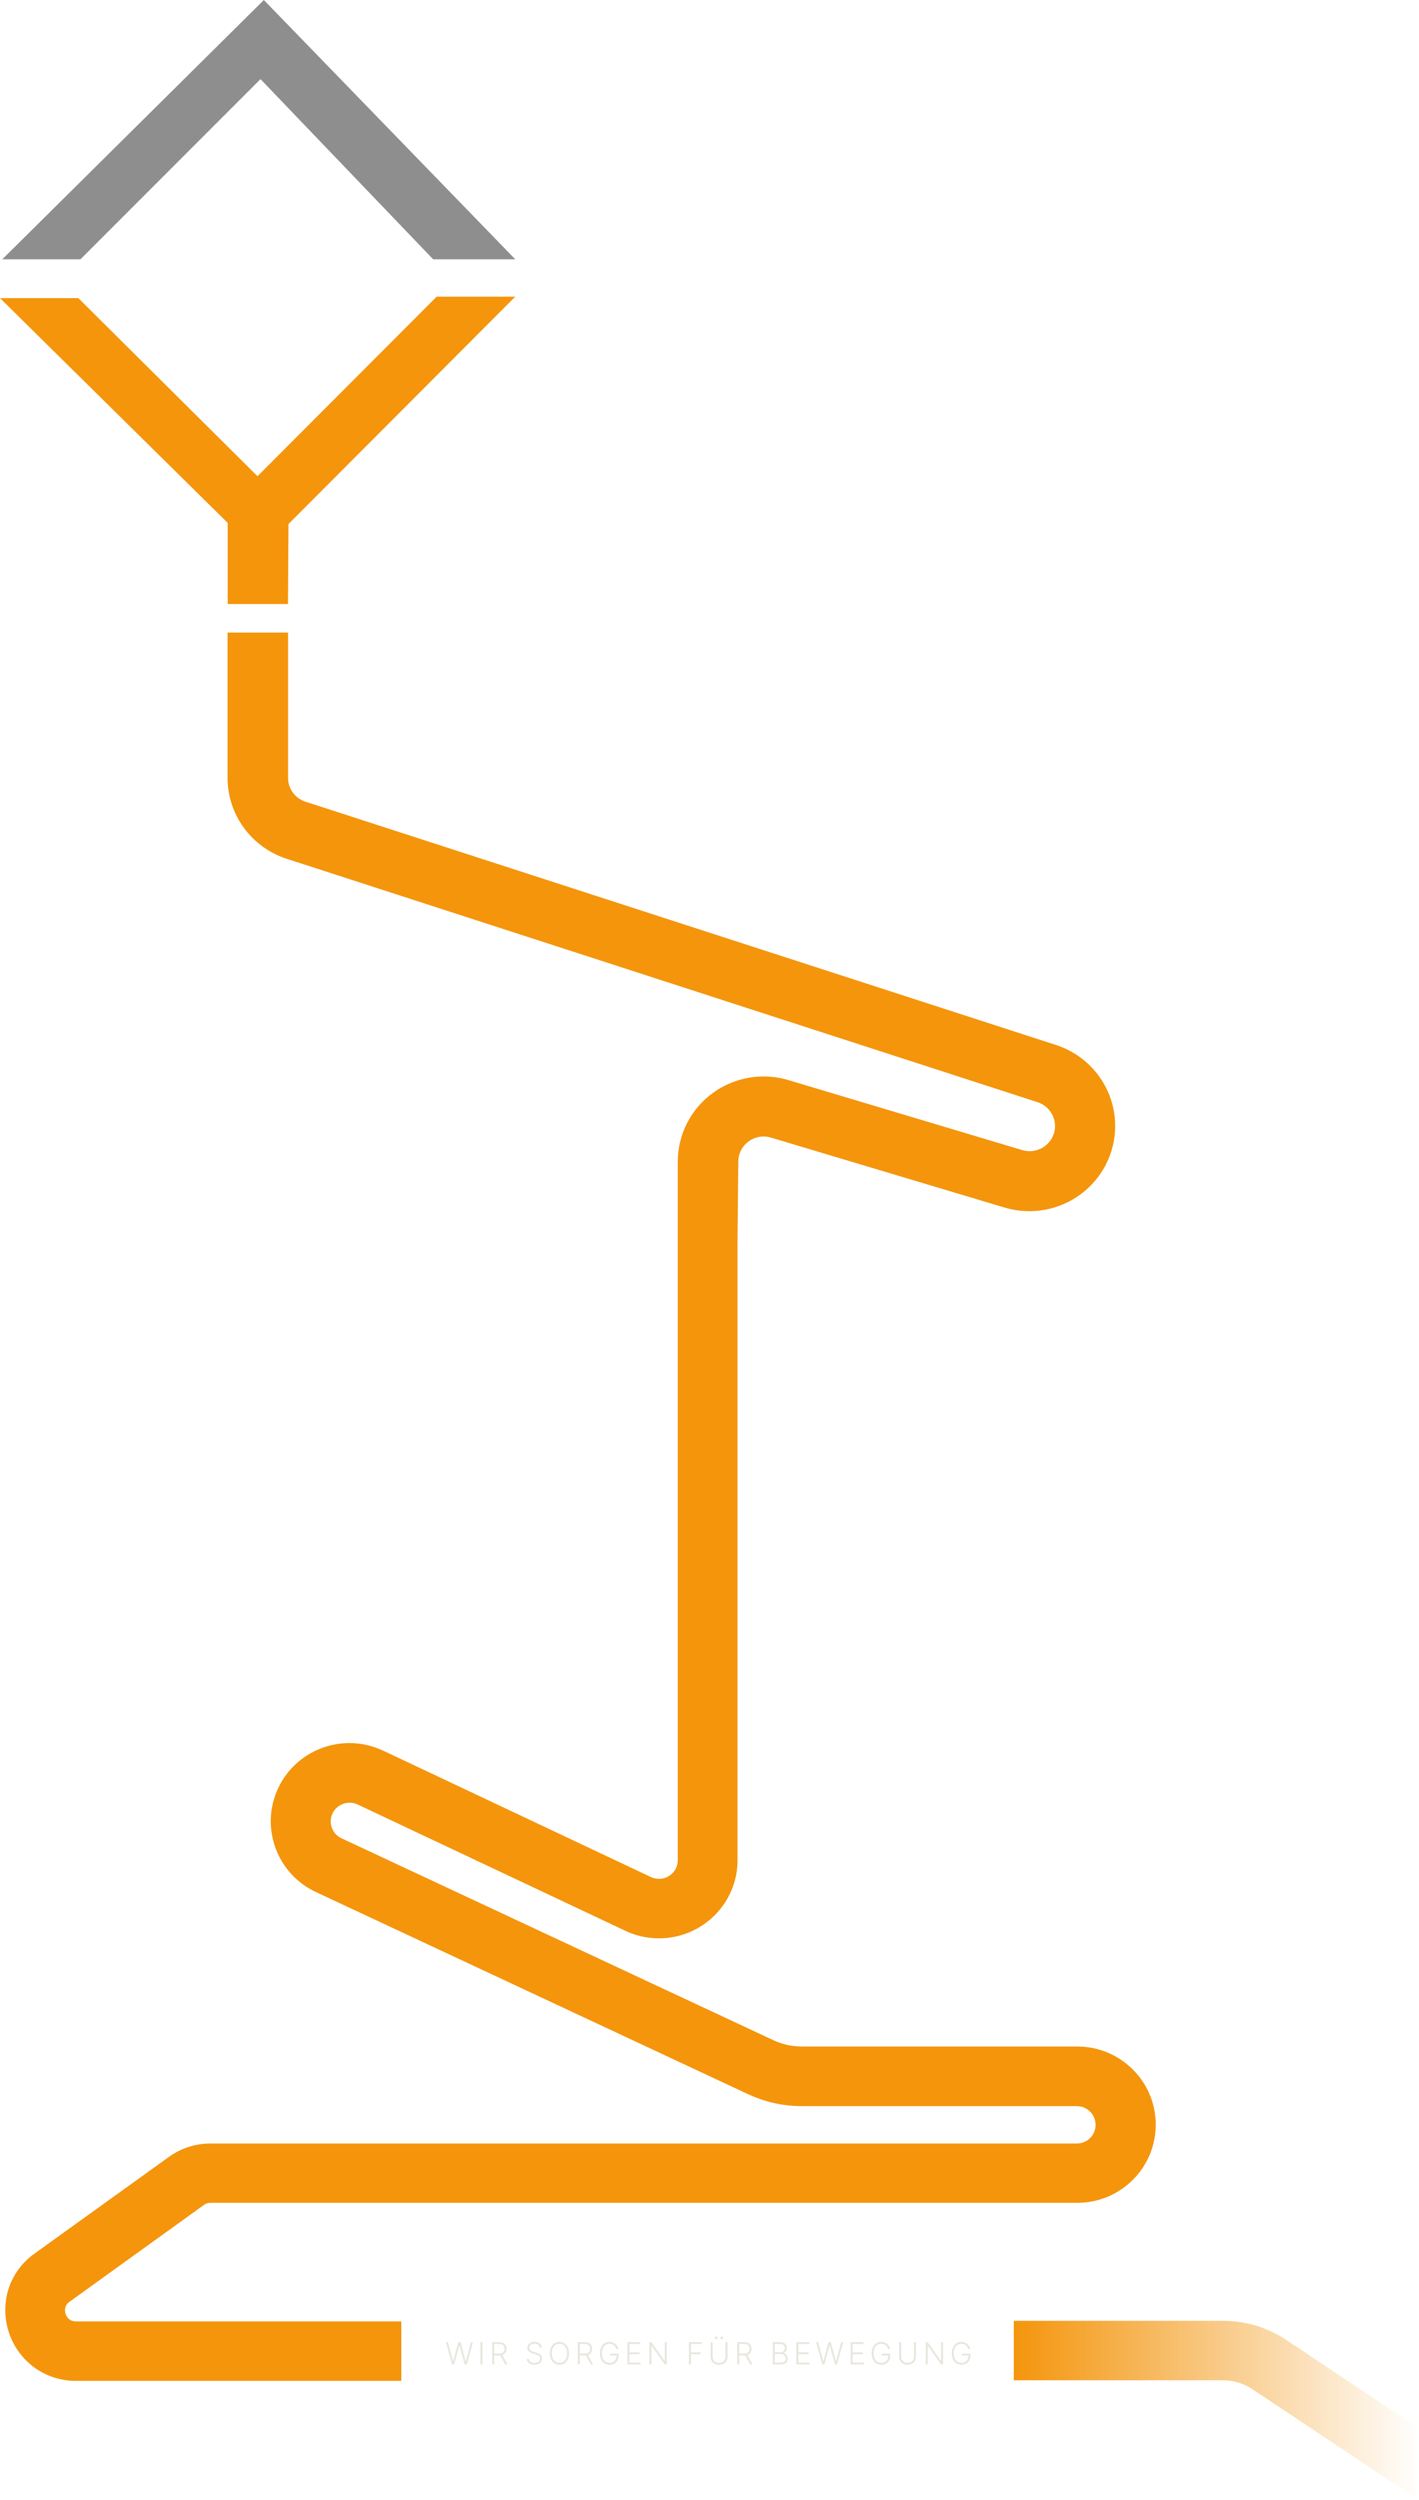
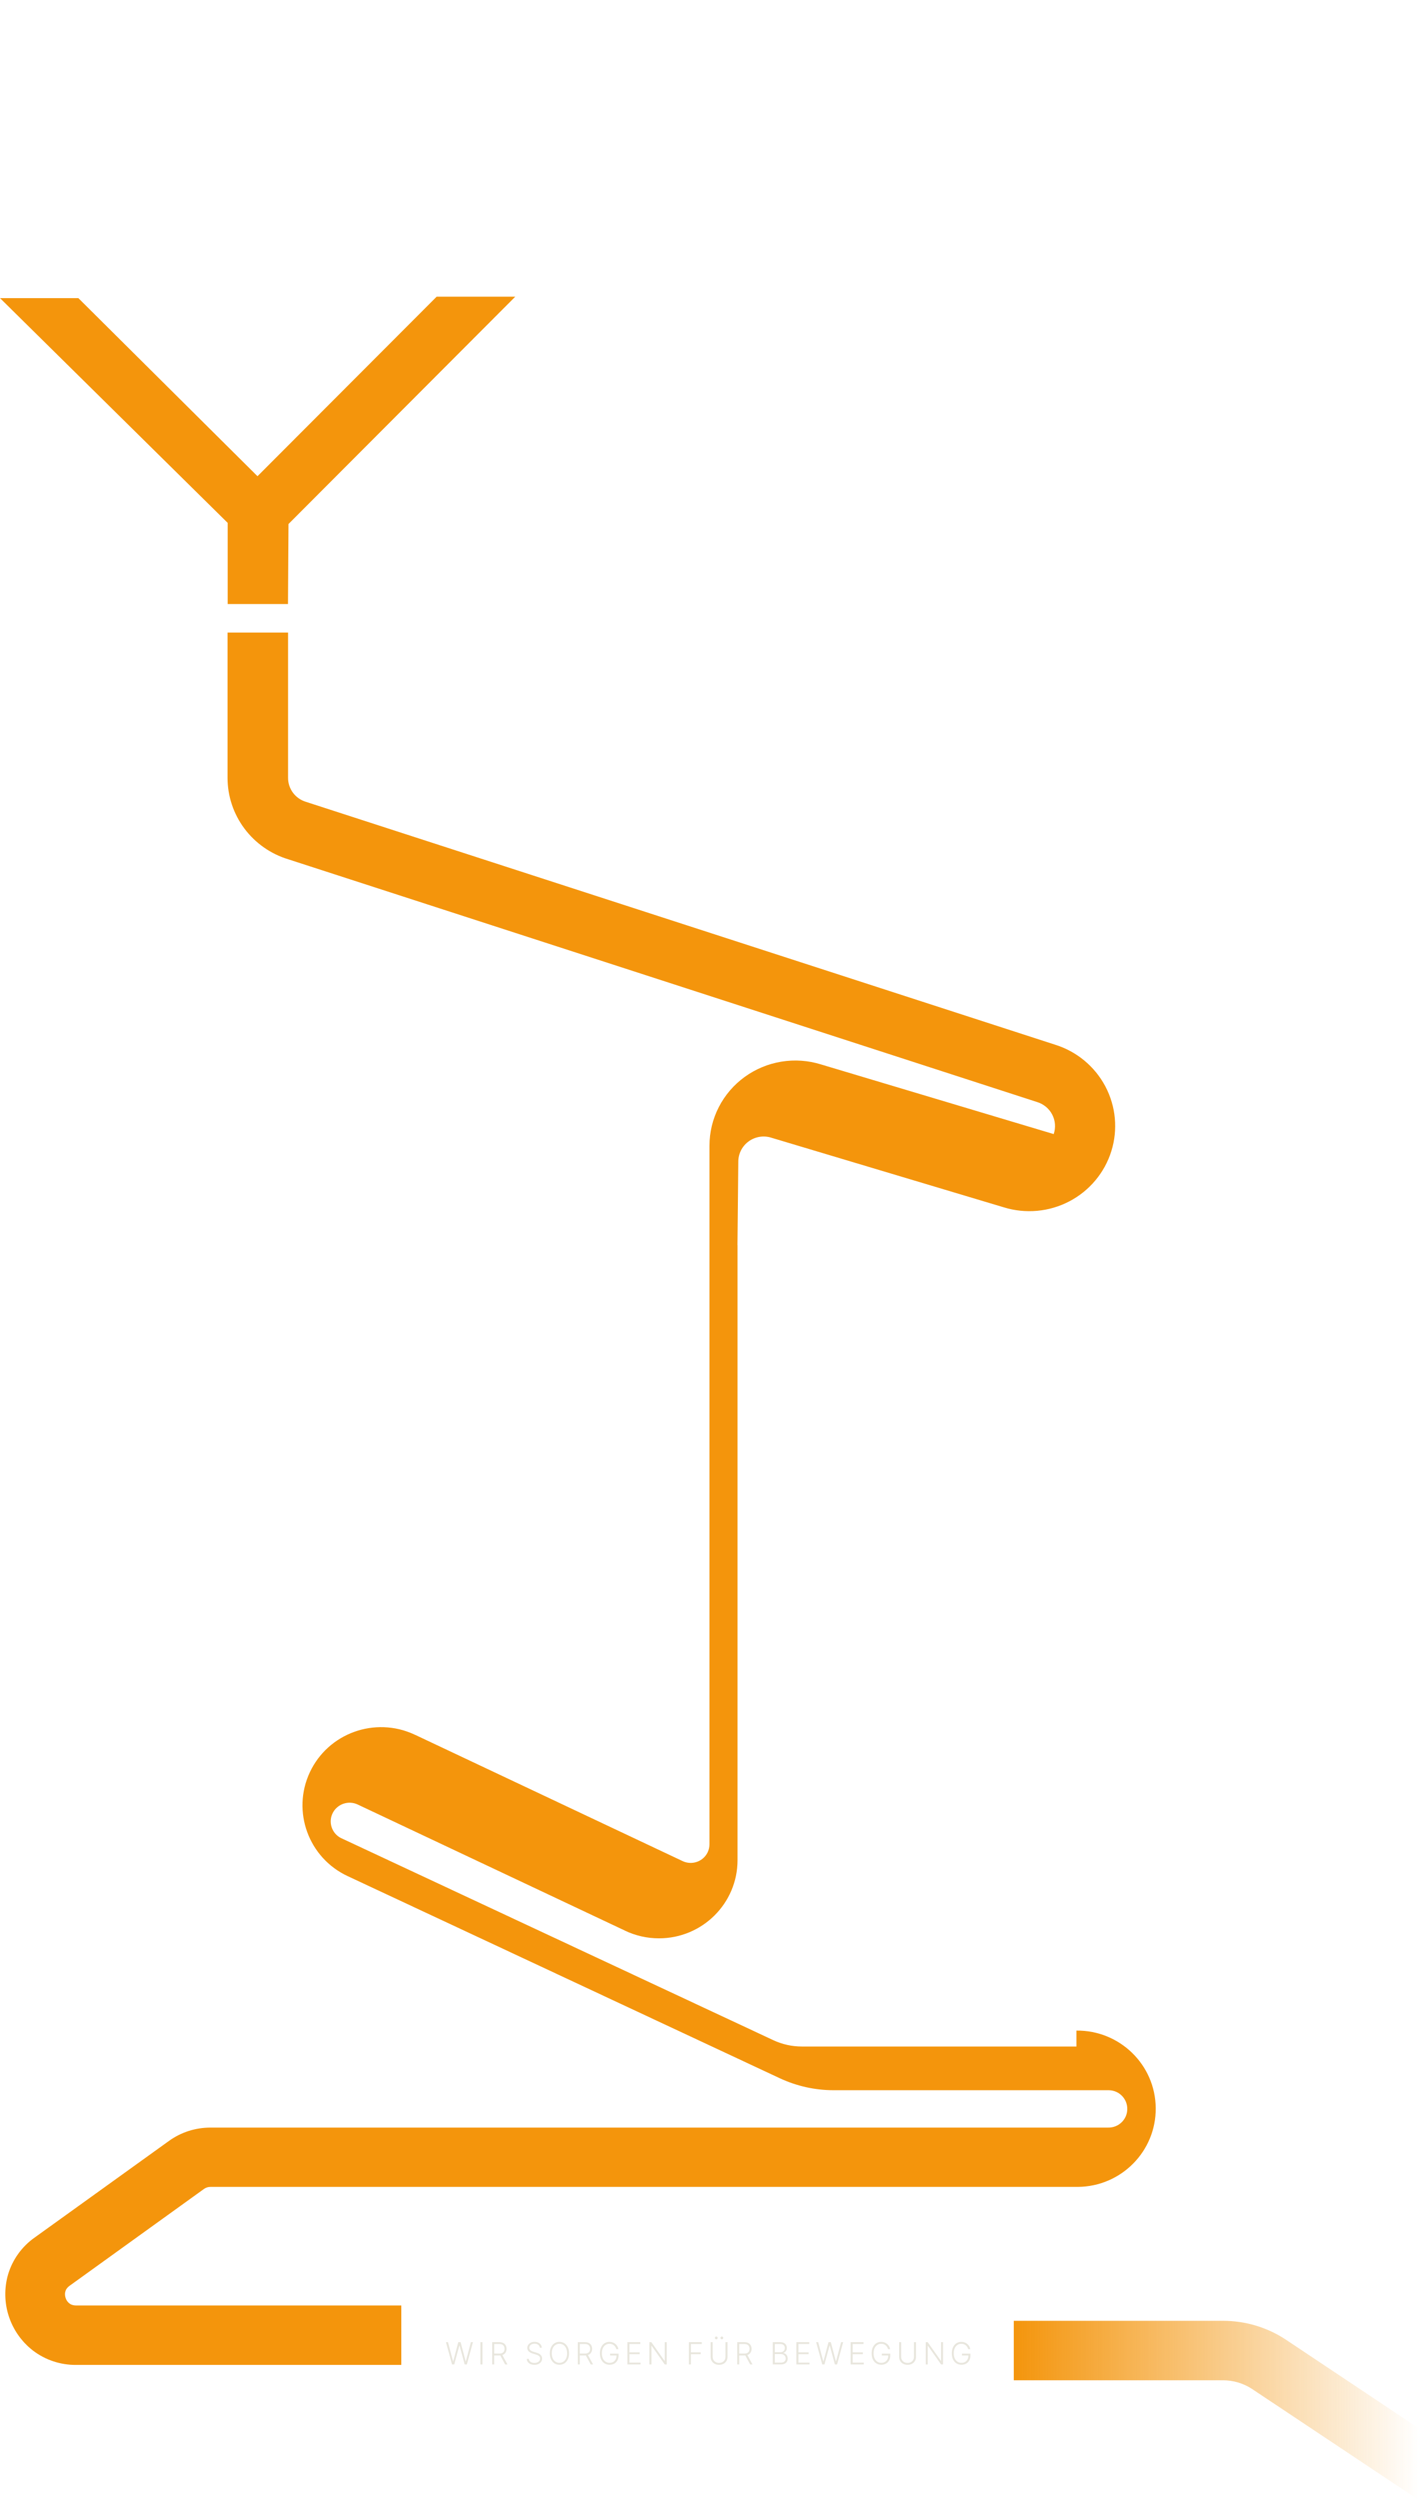
<svg xmlns="http://www.w3.org/2000/svg" id="Ebene_2" viewBox="0 0 1861.64 3278.24">
  <defs>
    <style>
      .cls-1 {
        fill: url(#Unbenannter_Verlauf_33);
      }

      .cls-2, .cls-3 {
        fill: #f4950c;
      }

      .cls-3, .cls-4 {
        fill-rule: evenodd;
      }

      .cls-5 {
        fill: #e8e6dd;
      }

      .cls-4 {
        fill: #1f1e1e;
        isolation: isolate;
        opacity: .5;
      }
    </style>
    <linearGradient id="Unbenannter_Verlauf_33" data-name="Unbenannter Verlauf 33" x1="1330.01" y1="319.83" x2="1861.64" y2="319.83" gradientTransform="translate(0 3480.45) scale(1 -1)" gradientUnits="userSpaceOnUse">
      <stop offset="0" stop-color="#f4950c" />
      <stop offset="1" stop-color="#f1930c" stop-opacity="0" />
    </linearGradient>
  </defs>
  <g id="Ebene_1-2" data-name="Ebene_1">
    <g id="Ebene_1-3" data-name="Ebene_1">
      <path class="cls-5" d="M1270.2,3080.16c-.27-.97-.66-1.88-1.17-2.72-.51-.86-1.15-1.6-1.91-2.24-.75-.65-1.62-1.15-2.61-1.51-.98-.36-2.07-.54-3.28-.54-1.9,0-3.6.49-5.1,1.48s-2.69,2.41-3.56,4.28c-.87,1.86-1.3,4.11-1.3,6.73s.44,4.85,1.31,6.72c.87,1.86,2.07,3.29,3.59,4.29,1.53.99,3.28,1.48,5.25,1.48,1.8,0,3.38-.4,4.76-1.2s2.45-1.94,3.22-3.42c.78-1.48,1.16-3.25,1.14-5.29l.86.27h-9.35v-2.4h11.09v2.4c0,2.49-.5,4.64-1.51,6.46s-2.39,3.22-4.15,4.21-3.78,1.48-6.06,1.48c-2.55,0-4.78-.61-6.69-1.84-1.91-1.24-3.4-2.98-4.46-5.22-1.06-2.25-1.58-4.9-1.58-7.94,0-2.29.3-4.36.91-6.2.61-1.84,1.47-3.42,2.58-4.73,1.12-1.31,2.45-2.31,3.98-3.01s3.22-1.05,5.08-1.05c1.6,0,3.06.25,4.38.76,1.33.5,2.5,1.2,3.51,2.08,1.02.87,1.85,1.89,2.5,3.04.66,1.14,1.1,2.36,1.33,3.65h-2.74l-.02-.02ZM1237.23,3071.03v29.2h-2.59l-17.25-24.45h-.23v24.45h-2.67v-29.2h2.58l17.31,24.48h.23v-24.48h2.62ZM1199.06,3071.03h2.67v19.33c0,1.99-.47,3.76-1.4,5.33-.93,1.56-2.23,2.79-3.89,3.69-1.65.89-3.58,1.34-5.77,1.34s-4.11-.45-5.77-1.35c-1.66-.9-2.96-2.13-3.89-3.69s-1.4-3.33-1.4-5.32v-19.33h2.67v19.15c0,1.55.35,2.93,1.04,4.15.69,1.21,1.67,2.16,2.92,2.85,1.26.69,2.74,1.04,4.43,1.04s3.17-.35,4.43-1.04,2.24-1.64,2.92-2.85c.69-1.22,1.04-2.6,1.04-4.15v-19.15h0ZM1165.04,3080.16c-.27-.97-.66-1.88-1.17-2.72-.51-.86-1.15-1.6-1.91-2.24-.75-.65-1.62-1.15-2.61-1.51-.98-.36-2.07-.54-3.28-.54-1.9,0-3.6.49-5.1,1.48s-2.69,2.41-3.56,4.28c-.86,1.86-1.3,4.11-1.3,6.73s.44,4.85,1.31,6.72c.87,1.86,2.07,3.29,3.59,4.29,1.53.99,3.28,1.48,5.25,1.48,1.8,0,3.38-.4,4.76-1.2s2.45-1.94,3.22-3.42c.78-1.48,1.16-3.25,1.14-5.29l.86.27h-9.35v-2.4h11.09v2.4c0,2.49-.5,4.64-1.51,6.46s-2.39,3.22-4.15,4.21-3.78,1.48-6.06,1.48c-2.55,0-4.78-.61-6.69-1.84-1.91-1.24-3.4-2.98-4.46-5.22-1.06-2.25-1.58-4.9-1.58-7.94,0-2.29.3-4.36.91-6.2.61-1.84,1.47-3.42,2.58-4.73,1.12-1.31,2.45-2.31,3.98-3.01,1.53-.7,3.22-1.05,5.08-1.05,1.6,0,3.06.25,4.38.76,1.33.5,2.5,1.2,3.51,2.08,1.02.87,1.85,1.89,2.5,3.04.66,1.14,1.1,2.36,1.33,3.65h-2.74l-.02-.02ZM1115.99,3100.23v-29.2h16.94v2.4h-14.27v10.99h13.37v2.4h-13.37v11.02h14.56v2.4h-17.23ZM1078.74,3100.23l-8-29.2h2.71l6.62,25.11h.23l6.62-25.11h3.08l6.62,25.11h.23l6.62-25.11h2.72l-8,29.2h-2.85l-6.77-24.77h-.19l-6.77,24.77h-2.87ZM1044.82,3100.23v-29.2h16.94v2.4h-14.27v10.99h13.37v2.4h-13.37v11.02h14.56v2.4h-17.23ZM1016.48,3084.22h7.43c1.15,0,2.16-.24,3.02-.71.87-.48,1.54-1.13,2.02-1.97.48-.84.73-1.79.73-2.87,0-1.55-.5-2.81-1.51-3.78-1.01-.98-2.51-1.47-4.51-1.47h-7.19v10.79h.01ZM1016.48,3097.84h7.73c2.25,0,3.92-.5,4.99-1.5,1.08-1,1.63-2.25,1.63-3.76,0-1.11-.27-2.12-.81-3.02-.53-.91-1.29-1.63-2.27-2.17-.97-.53-2.11-.8-3.42-.8h-7.84v11.25h0ZM1013.82,3100.23v-29.2h9.85c1.9,0,3.48.33,4.75,1s2.23,1.57,2.87,2.72.96,2.46.96,3.92c0,1.22-.2,2.26-.61,3.12s-.96,1.56-1.67,2.1-1.49.92-2.35,1.15v.23c.94.07,1.85.4,2.74,1,.88.59,1.61,1.42,2.18,2.48s.86,2.34.86,3.82-.33,2.79-.98,3.95c-.66,1.15-1.66,2.06-3.02,2.72-1.35.66-3.07.98-5.16.98h-10.42ZM980.06,3087.06l7.19,13.17h-3.08l-7.11-13.17h3.01-.01ZM967.19,3100.23v-29.2h9.42c2.07,0,3.8.38,5.19,1.13,1.4.74,2.45,1.77,3.15,3.09.71,1.31,1.07,2.82,1.07,4.52s-.36,3.2-1.07,4.51c-.7,1.3-1.75,2.32-3.14,3.05s-3.11,1.1-5.16,1.1h-8.03v-2.44h7.96c1.52,0,2.78-.25,3.79-.76,1.02-.5,1.77-1.22,2.27-2.15s.76-2.03.76-3.31-.25-2.39-.76-3.34c-.5-.96-1.26-1.7-2.28-2.22-1.01-.52-2.28-.78-3.82-.78h-6.69v26.8h-2.67.01ZM947.02,3067.27c-.48,0-.91-.18-1.28-.54-.36-.37-.54-.8-.54-1.28,0-.51.18-.95.54-1.3.37-.35.8-.53,1.28-.53.52,0,.96.18,1.3.53.35.35.53.78.53,1.3,0,.49-.18.91-.53,1.28-.34.36-.77.54-1.3.54ZM939.72,3067.27c-.48,0-.91-.18-1.28-.54-.36-.37-.54-.8-.54-1.28,0-.51.18-.95.54-1.3.37-.35.8-.53,1.28-.53.52,0,.96.18,1.3.53.35.35.53.78.53,1.3,0,.49-.18.91-.53,1.28-.34.36-.77.54-1.3.54ZM951.77,3071.03h2.67v19.33c0,1.99-.47,3.76-1.4,5.33-.93,1.56-2.23,2.79-3.89,3.69-1.65.89-3.58,1.34-5.77,1.34s-4.11-.45-5.77-1.35-2.96-2.13-3.89-3.69-1.4-3.33-1.4-5.32v-19.33h2.67v19.15c0,1.55.35,2.93,1.04,4.15.69,1.21,1.67,2.16,2.92,2.85,1.26.69,2.74,1.04,4.43,1.04s3.17-.35,4.43-1.04,2.24-1.64,2.92-2.85c.69-1.22,1.04-2.6,1.04-4.15v-19.15h0ZM903.77,3100.23v-29.2h16.9v2.4h-14.23v10.99h12.9v2.4h-12.9v13.42h-2.67ZM874.71,3071.03v29.2h-2.59l-17.25-24.45h-.23v24.45h-2.67v-29.2h2.58l17.31,24.48h.23v-24.48h2.62ZM823.12,3100.23v-29.2h16.94v2.4h-14.27v10.99h13.37v2.4h-13.37v11.02h14.56v2.4h-17.23ZM808.56,3080.16c-.27-.97-.66-1.88-1.17-2.72-.51-.86-1.15-1.6-1.91-2.24-.75-.65-1.62-1.15-2.61-1.51-.98-.36-2.07-.54-3.28-.54-1.9,0-3.6.49-5.1,1.48s-2.69,2.41-3.56,4.28c-.86,1.86-1.3,4.11-1.3,6.73s.44,4.85,1.31,6.72c.87,1.86,2.07,3.29,3.59,4.29,1.53.99,3.28,1.48,5.25,1.48,1.8,0,3.38-.4,4.76-1.2s2.45-1.94,3.22-3.42c.78-1.48,1.16-3.25,1.14-5.29l.86.27h-9.35v-2.4h11.09v2.4c0,2.49-.5,4.64-1.51,6.46s-2.39,3.22-4.15,4.21-3.78,1.48-6.06,1.48c-2.55,0-4.78-.61-6.69-1.84-1.91-1.24-3.4-2.98-4.46-5.22-1.06-2.25-1.58-4.9-1.58-7.94,0-2.29.3-4.36.91-6.2s1.47-3.42,2.58-4.73c1.12-1.31,2.45-2.31,3.98-3.01,1.53-.7,3.22-1.05,5.08-1.05,1.6,0,3.06.25,4.38.76,1.33.5,2.5,1.2,3.51,2.08,1.02.87,1.85,1.89,2.5,3.04.66,1.14,1.1,2.36,1.33,3.65h-2.74l-.02-.02ZM770.9,3087.06l7.19,13.17h-3.08l-7.11-13.17h3.01-.01ZM758.02,3100.23v-29.2h9.42c2.07,0,3.8.38,5.19,1.13,1.4.74,2.45,1.77,3.15,3.09.71,1.31,1.07,2.82,1.07,4.52s-.36,3.2-1.07,4.51c-.7,1.3-1.75,2.32-3.14,3.05s-3.11,1.1-5.16,1.1h-8.03v-2.44h7.96c1.52,0,2.79-.25,3.79-.76,1.02-.5,1.77-1.22,2.27-2.15s.76-2.03.76-3.31-.25-2.39-.76-3.34c-.5-.96-1.26-1.7-2.28-2.22-1.01-.52-2.28-.78-3.82-.78h-6.69v26.8h-2.67.01ZM743.98,3085.63c0-2.61-.44-4.85-1.31-6.71-.87-1.87-2.07-3.3-3.58-4.29s-3.23-1.48-5.15-1.48-3.62.49-5.13,1.48-2.71,2.41-3.59,4.28c-.87,1.86-1.31,4.11-1.31,6.73s.44,4.85,1.31,6.72c.87,1.86,2.07,3.29,3.58,4.29,1.51.99,3.23,1.48,5.15,1.48s3.64-.49,5.15-1.48c1.52-.99,2.72-2.41,3.59-4.28.87-1.87,1.31-4.12,1.3-6.73h-.01ZM746.57,3085.63c0,3.04-.54,5.69-1.63,7.94-1.08,2.24-2.58,3.98-4.48,5.22-1.89,1.23-4.07,1.84-6.53,1.84s-4.64-.61-6.54-1.84c-1.89-1.24-3.38-2.98-4.46-5.22-1.07-2.25-1.61-4.9-1.61-7.94s.54-5.68,1.61-7.93c1.08-2.25,2.58-3.99,4.48-5.22,1.9-1.24,4.08-1.85,6.53-1.85s4.64.62,6.53,1.85c1.9,1.23,3.39,2.97,4.48,5.22,1.08,2.24,1.63,4.89,1.63,7.93h-.01ZM708.23,3078.33c-.16-1.63-.88-2.92-2.15-3.88s-2.88-1.44-4.8-1.44c-1.36,0-2.56.23-3.59.7s-1.83,1.11-2.42,1.94c-.58.82-.87,1.75-.87,2.79,0,.77.17,1.44.5,2.02s.78,1.08,1.34,1.5c.57.41,1.2.76,1.88,1.06.69.29,1.39.54,2.1.74l3.08.88c.93.26,1.86.58,2.79.98s1.78.9,2.55,1.51c.78.6,1.4,1.34,1.87,2.21.48.86.71,1.91.71,3.12,0,1.56-.4,2.96-1.21,4.21s-1.97,2.23-3.48,2.97c-1.51.72-3.32,1.08-5.43,1.08-1.99,0-3.71-.33-5.18-.98-1.46-.66-2.61-1.58-3.45-2.75s-1.31-2.52-1.41-4.06h2.74c.1,1.15.48,2.12,1.14,2.92.67.8,1.53,1.41,2.59,1.82,1.06.41,2.25.61,3.56.61,1.45,0,2.75-.24,3.88-.73,1.14-.49,2.03-1.18,2.68-2.05.66-.88.98-1.91.98-3.08,0-.99-.26-1.82-.77-2.48-.51-.68-1.23-1.24-2.15-1.7-.91-.46-1.97-.86-3.18-1.21l-3.49-1.03c-2.29-.68-4.07-1.63-5.33-2.84-1.26-1.21-1.9-2.75-1.9-4.62,0-1.57.42-2.95,1.25-4.13.85-1.2,1.99-2.13,3.42-2.79,1.44-.68,3.07-1.01,4.86-1.01s3.42.33,4.82,1,2.5,1.58,3.32,2.75c.83,1.16,1.27,2.48,1.33,3.96h-2.58,0ZM658.62,3087.06l7.19,13.17h-3.08l-7.11-13.17h3.01-.01ZM645.74,3100.23v-29.2h9.42c2.07,0,3.8.38,5.19,1.13,1.4.74,2.45,1.77,3.15,3.09.71,1.31,1.07,2.82,1.07,4.52s-.36,3.2-1.07,4.51c-.7,1.3-1.75,2.32-3.14,3.05s-3.11,1.1-5.16,1.1h-8.03v-2.44h7.96c1.52,0,2.79-.25,3.79-.76,1.02-.5,1.77-1.22,2.27-2.15s.76-2.03.76-3.31-.25-2.39-.76-3.34c-.5-.96-1.26-1.7-2.28-2.22-1.01-.52-2.28-.78-3.82-.78h-6.69v26.8h-2.67.01ZM632.98,3071.03v29.2h-2.67v-29.2h2.67ZM593.05,3100.23l-8-29.2h2.71l6.62,25.11h.23l6.62-25.11h3.08l6.62,25.11h.23l6.62-25.11h2.72l-8,29.2h-2.85l-6.77-24.77h-.19l-6.77,24.77h-2.87Z" />
-       <path class="cls-2" d="M1412.21,2683.37h-360.26c-12.87,0-25.53-2.8-37.19-8.2l-566.72-264.82c-.3-.1-.5-.2-.7-.3-12.06-6.1-16.99-20.89-10.76-32.99,6.13-11.8,20.61-16.7,32.67-11l350.29,165.17.1.1c13.97,6.7,29.35,10.2,44.83,10.2,56.99,0,103.13-45.89,103.13-102.47v-806.37h-.09l1.11-109.56c0-5.18,1.23-10.29,3.6-14.91s5.8-8.62,10.02-11.68c4.22-3.06,9.11-5.09,14.26-5.92,5.16-.83,10.44-.45,15.42,1.12l.3.1,304.8,91.23c28.54,8.78,59.42,5.95,85.86-7.86,26.44-13.81,46.26-37.46,55.11-65.76s6-58.93-7.92-85.15-37.78-45.88-66.31-54.65l-982.3-318.26c-6.82-2.04-12.8-6.21-17.04-11.88-4.24-5.68-6.51-12.56-6.48-19.63v-190.48h-79.42v190.48c0,23.93,7.75,47.23,22.11,66.47s34.56,33.39,57.64,40.38l982.33,318.26c4.25,1.29,8.19,3.4,11.6,6.23,3.41,2.82,6.21,6.3,8.24,10.21s3.25,8.2,3.58,12.59-.22,8.81-1.64,12.98c-2.81,8.18-8.73,14.94-16.51,18.85-7.77,3.91-16.77,4.64-25.09,2.05l-.29-.09-304.79-91.19c-16.87-5.28-34.76-6.54-52.22-3.68-17.46,2.86-33.99,9.75-48.26,20.13s-25.87,23.94-33.87,39.59-12.17,32.95-12.17,50.5v109.56h0v806.27c0,3.7-.8,7.4-2.41,10.7-5.93,12.2-20.71,17.29-32.97,11.4l-350.29-165.27h-.1c-.5-.2-1.01-.5-1.51-.7-51.57-23.89-112.98-1.7-137.01,49.59-24.02,51.29-1.71,112.37,49.86,136.26l566.72,264.92c22.11,10.3,46.24,15.7,70.56,15.7h361.16c13.57.2,24.43,11.4,24.12,24.99-.2,13.5-11.46,24.29-25.13,23.99H276.05c-19.6,0-38.6,6.1-54.38,17.49l-176.31,126.76c-16.69,11.8-28.95,28.79-34.78,48.39-10.55,36.69,2.31,76.08,32.47,99.57,16.28,12.5,36.19,19.09,56.69,18.99h426.76v-77.98H99.74c-9.05,0-12.46-6.2-13.67-9.9s-2.11-10.6,5.23-15.9l176.31-126.96c2.51-1.8,5.43-2.7,8.44-2.7h1138.16c56.89-.5,102.63-46.89,102.03-103.47-.5-56.58-47.14-102.07-104.04-101.47v-.02Z" />
+       <path class="cls-2" d="M1412.21,2683.37h-360.26c-12.87,0-25.53-2.8-37.19-8.2l-566.72-264.82c-.3-.1-.5-.2-.7-.3-12.06-6.1-16.99-20.89-10.76-32.99,6.13-11.8,20.61-16.7,32.67-11l350.29,165.17.1.1c13.97,6.7,29.35,10.2,44.83,10.2,56.99,0,103.13-45.89,103.13-102.47v-806.37h-.09l1.11-109.56c0-5.18,1.23-10.29,3.6-14.91s5.8-8.62,10.02-11.68c4.22-3.06,9.11-5.09,14.26-5.92,5.16-.83,10.44-.45,15.42,1.12l.3.1,304.8,91.23c28.54,8.78,59.42,5.95,85.86-7.86,26.44-13.81,46.26-37.46,55.11-65.76s6-58.93-7.92-85.15-37.78-45.88-66.31-54.65l-982.3-318.26c-6.82-2.04-12.8-6.21-17.04-11.88-4.24-5.68-6.51-12.56-6.48-19.63v-190.48h-79.42v190.48c0,23.93,7.75,47.23,22.11,66.47s34.56,33.39,57.64,40.38l982.33,318.26c4.25,1.29,8.19,3.4,11.6,6.23,3.41,2.82,6.21,6.3,8.24,10.21s3.25,8.2,3.58,12.59-.22,8.81-1.64,12.98l-.29-.09-304.79-91.19c-16.87-5.28-34.76-6.54-52.22-3.68-17.46,2.86-33.99,9.75-48.26,20.13s-25.87,23.94-33.87,39.59-12.17,32.95-12.17,50.5v109.56h0v806.27c0,3.7-.8,7.4-2.41,10.7-5.93,12.2-20.71,17.29-32.97,11.4l-350.29-165.27h-.1c-.5-.2-1.01-.5-1.51-.7-51.57-23.89-112.98-1.7-137.01,49.59-24.02,51.29-1.71,112.37,49.86,136.26l566.72,264.92c22.11,10.3,46.24,15.7,70.56,15.7h361.16c13.57.2,24.43,11.4,24.12,24.99-.2,13.5-11.46,24.29-25.13,23.99H276.05c-19.6,0-38.6,6.1-54.38,17.49l-176.31,126.76c-16.69,11.8-28.95,28.79-34.78,48.39-10.55,36.69,2.31,76.08,32.47,99.57,16.28,12.5,36.19,19.09,56.69,18.99h426.76v-77.98H99.74c-9.05,0-12.46-6.2-13.67-9.9s-2.11-10.6,5.23-15.9l176.31-126.96c2.51-1.8,5.43-2.7,8.44-2.7h1138.16c56.89-.5,102.63-46.89,102.03-103.47-.5-56.58-47.14-102.07-104.04-101.47v-.02Z" />
      <path class="cls-1" d="M1687.51,3068.09c-24.53-16.4-53.51-25.09-83.21-25.09h-274.29v77.98h274.29c13.89,0,27.47,4.1,38.92,11.8l218.42,145.46v-94.07l-174.13-116.07h0Z" />
      <polygon class="cls-3" points="572.87 389 337.81 624.41 102.78 390.88 0 390.88 298.7 685.61 298.7 792 377.83 792 378.5 687.08 676 389 572.87 389" />
-       <polygon class="cls-4" points="341.76 103.75 568.27 340 676 340 346.16 0 3 340 105.53 340 341.76 103.75" />
    </g>
  </g>
</svg>